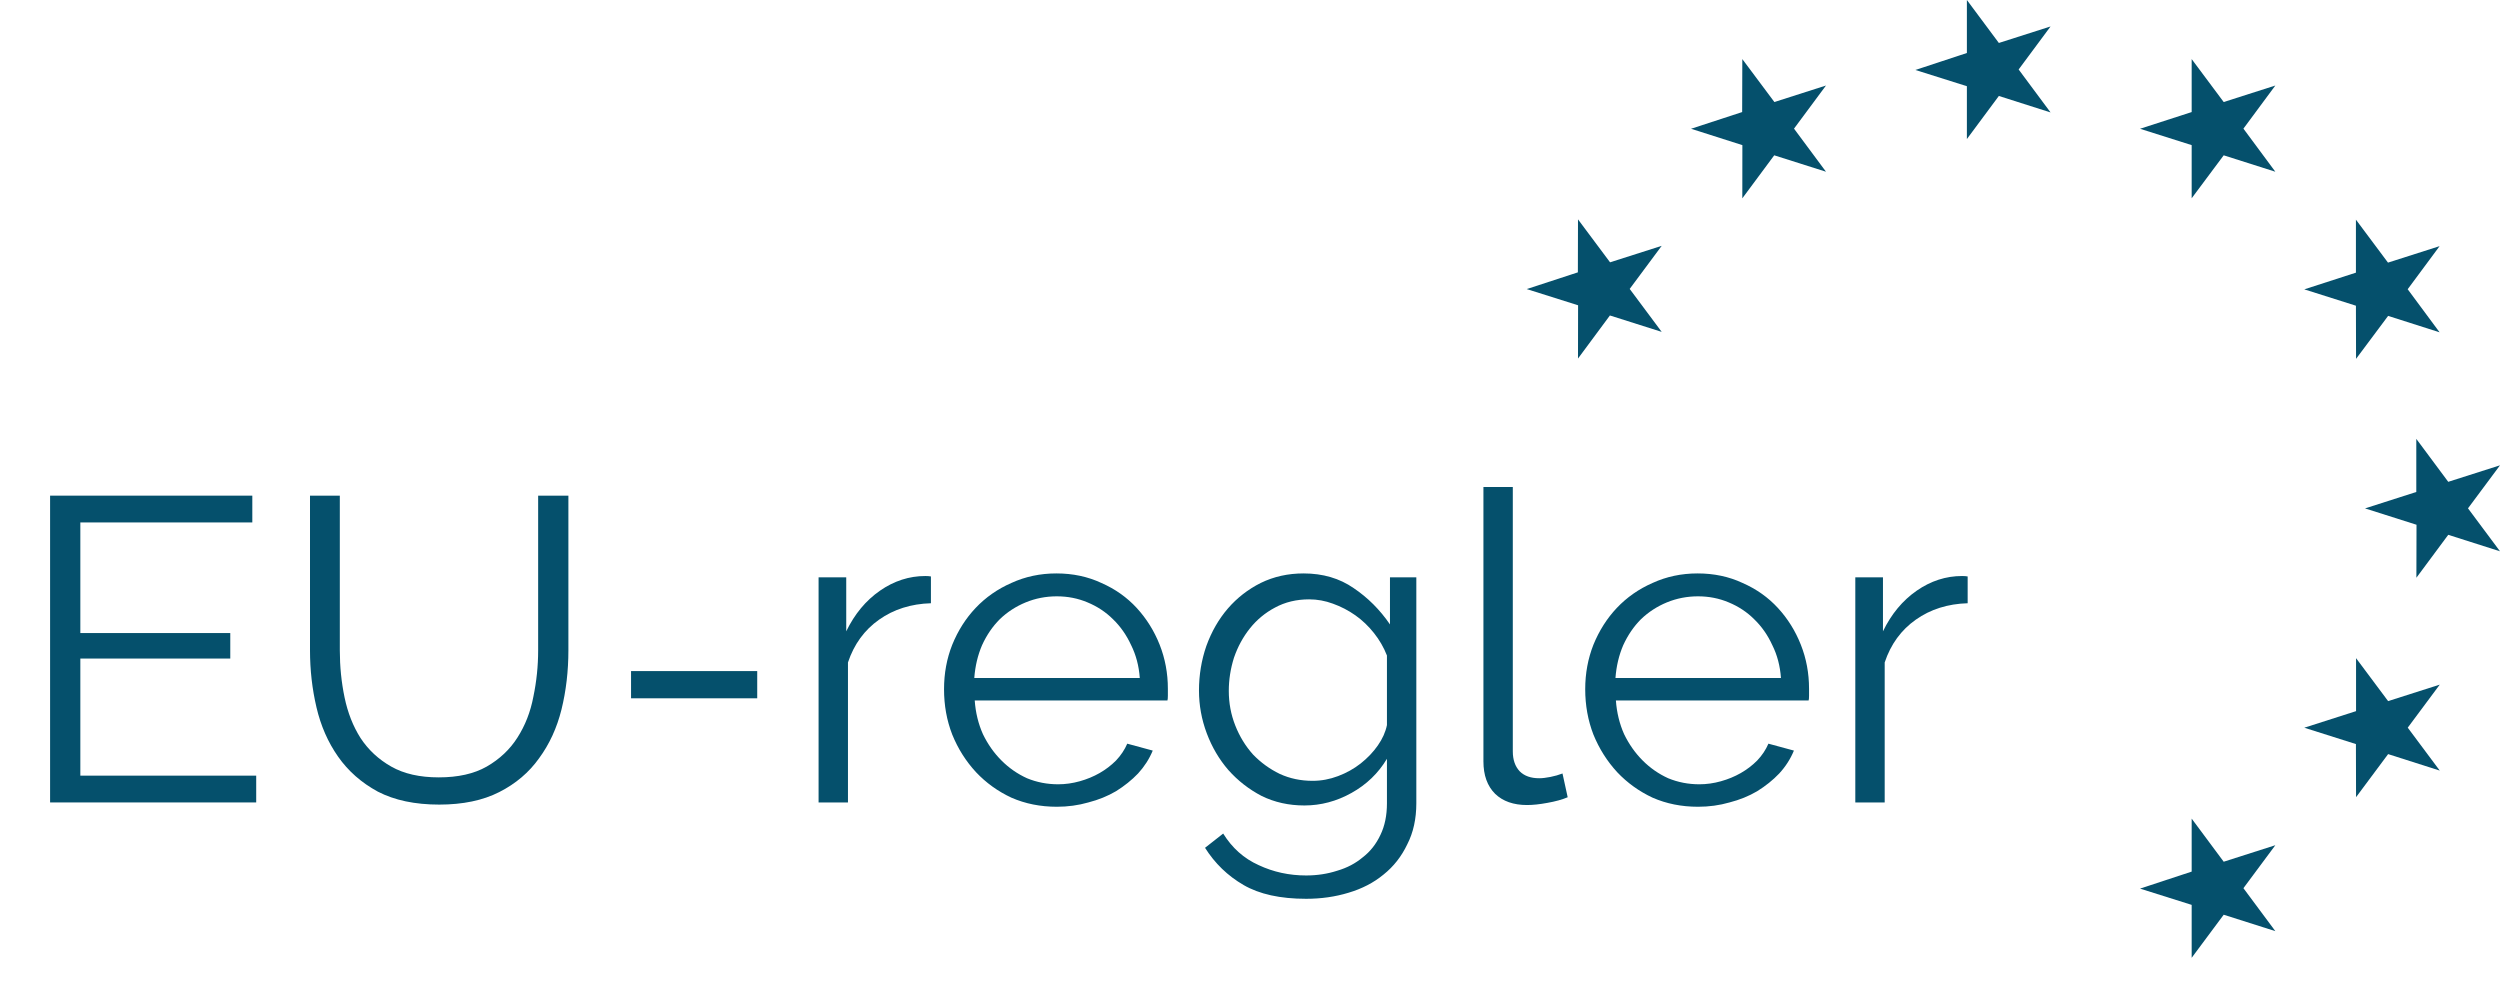
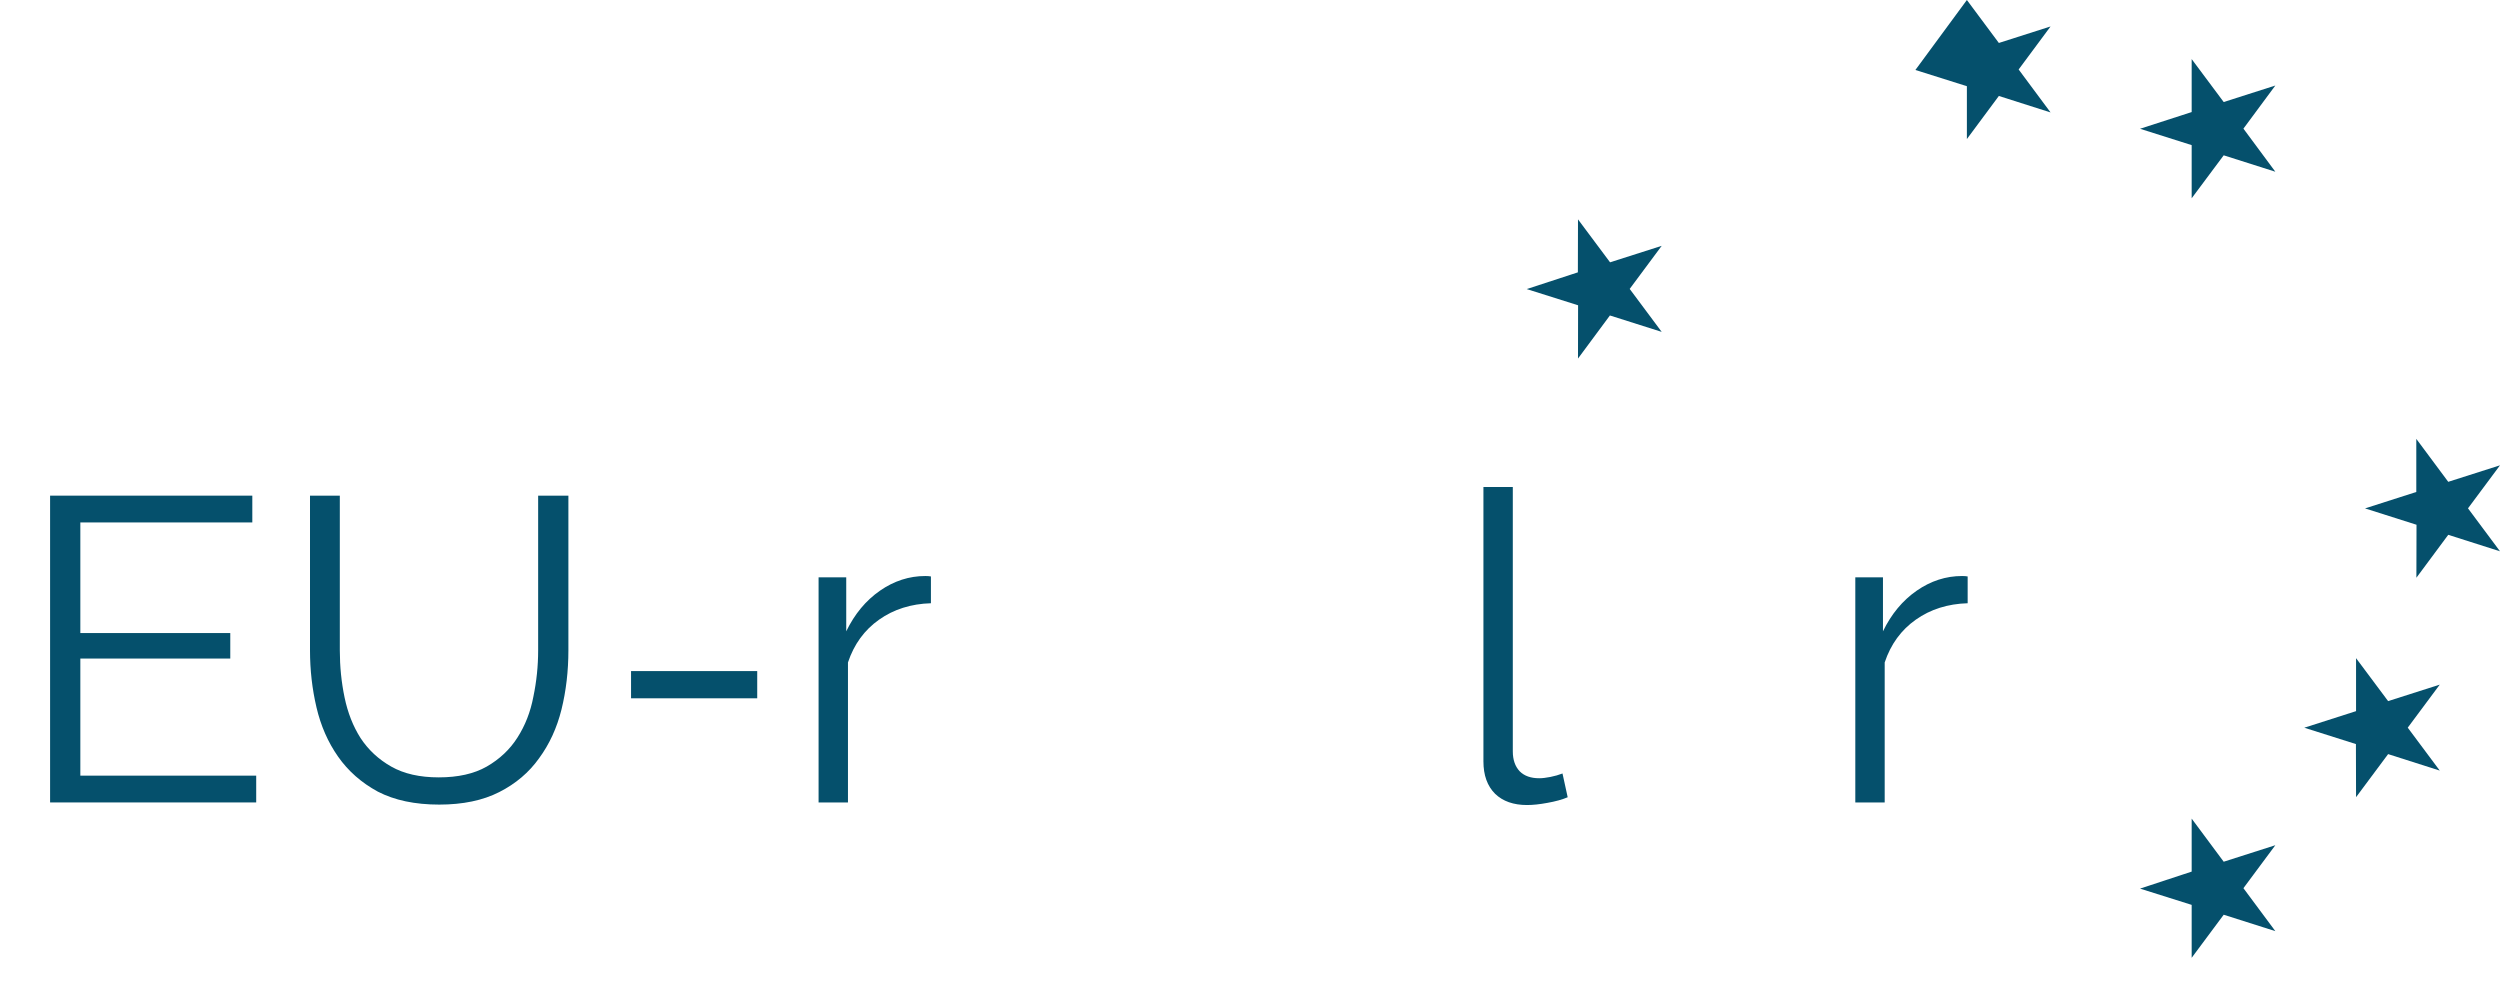
<svg xmlns="http://www.w3.org/2000/svg" width="81" height="32" viewBox="0 0 81 32" fill="none">
  <path fill-rule="evenodd" clip-rule="evenodd" d="M76.627 16.472L78.295 17.002L78.291 18.719L79.323 17.328L81 17.862L79.963 16.47L81 15.076L79.323 15.611L78.288 14.219L78.288 15.94L76.627 16.472Z" fill="#05506C" />
  <path fill-rule="evenodd" clip-rule="evenodd" d="M74.659 23.578L76.332 24.108L76.336 25.829L77.375 24.433L79.048 24.967L78.011 23.576L79.048 22.182L77.375 22.716L76.336 21.324L76.336 23.041L74.659 23.578Z" fill="#05506C" />
  <path fill-rule="evenodd" clip-rule="evenodd" d="M69.337 28.791L71.01 29.318L71.01 31.033L72.048 29.637L73.721 30.169L72.687 28.777L73.721 27.385L72.048 27.92L71.01 26.523L71.01 28.24L69.337 28.791Z" fill="#05506C" />
  <path fill-rule="evenodd" clip-rule="evenodd" d="M49.466 9.366L51.13 9.891L51.127 11.617L52.161 10.221L53.839 10.753L52.802 9.361L53.839 7.965L52.166 8.499L51.127 7.107L51.123 8.824L49.466 9.366Z" fill="#05506C" />
-   <path fill-rule="evenodd" clip-rule="evenodd" d="M54.79 4.172L56.453 4.702L56.451 6.426L57.485 5.032L59.162 5.564L58.126 4.168L59.162 2.771L57.49 3.306L56.451 1.914L56.446 3.631L54.79 4.172Z" fill="#05506C" />
-   <path fill-rule="evenodd" clip-rule="evenodd" d="M62.059 2.267L63.727 2.793L63.727 4.505L64.763 3.109L66.438 3.643L65.404 2.251L66.438 0.857L64.763 1.392L63.727 -7.23961e-08L63.727 1.717L62.059 2.267Z" fill="#05506C" />
+   <path fill-rule="evenodd" clip-rule="evenodd" d="M62.059 2.267L63.727 2.793L63.727 4.505L64.763 3.109L66.438 3.643L65.404 2.251L66.438 0.857L64.763 1.392L63.727 -7.23961e-08L62.059 2.267Z" fill="#05506C" />
  <path fill-rule="evenodd" clip-rule="evenodd" d="M69.337 4.172L71.01 4.702L71.01 6.424L72.048 5.032L73.721 5.564L72.687 4.168L73.721 2.771L72.048 3.306L71.01 1.914L71.01 3.631L69.337 4.172Z" fill="#05506C" />
-   <path fill-rule="evenodd" clip-rule="evenodd" d="M74.659 9.375L76.332 9.905L76.336 11.627L77.375 10.235L79.043 10.767L78.009 9.371L79.043 7.975L77.371 8.509L76.332 7.117L76.332 8.834L74.659 9.375Z" fill="#05506C" />
  <path d="M8.301 25.131V25.999H1.623V16.059H8.175V16.927H2.603V20.511H7.461V21.337H2.603V25.131H8.301Z" fill="#05506C" />
  <path d="M14.216 25.187C14.841 25.187 15.359 25.071 15.77 24.837C16.19 24.595 16.521 24.282 16.764 23.899C17.016 23.507 17.189 23.064 17.282 22.569C17.385 22.075 17.436 21.575 17.436 21.071V16.059H18.416V21.071C18.416 21.743 18.341 22.383 18.192 22.989C18.043 23.587 17.8 24.114 17.464 24.571C17.137 25.029 16.708 25.393 16.176 25.663C15.644 25.934 14.995 26.069 14.23 26.069C13.446 26.069 12.783 25.929 12.242 25.649C11.71 25.36 11.281 24.982 10.954 24.515C10.627 24.049 10.394 23.517 10.254 22.919C10.114 22.322 10.044 21.706 10.044 21.071V16.059H11.01V21.071C11.01 21.594 11.061 22.103 11.164 22.597C11.267 23.092 11.439 23.531 11.682 23.913C11.934 24.296 12.265 24.604 12.676 24.837C13.087 25.071 13.6 25.187 14.216 25.187Z" fill="#05506C" />
  <path d="M20.446 22.625V21.743H24.534V22.625H20.446Z" fill="#05506C" />
  <path d="M30.162 19.545C29.518 19.564 28.958 19.741 28.482 20.077C28.006 20.413 27.67 20.875 27.474 21.463V25.999H26.522V18.705H27.418V20.455C27.689 19.895 28.053 19.457 28.51 19.139C28.967 18.822 29.457 18.663 29.98 18.663C30.055 18.663 30.115 18.668 30.162 18.677V19.545Z" fill="#05506C" />
-   <path d="M34.241 26.139C33.709 26.139 33.219 26.041 32.771 25.845C32.332 25.64 31.949 25.365 31.623 25.019C31.296 24.665 31.039 24.259 30.853 23.801C30.675 23.344 30.587 22.854 30.587 22.331C30.587 21.818 30.675 21.337 30.853 20.889C31.039 20.432 31.291 20.035 31.609 19.699C31.935 19.354 32.323 19.083 32.771 18.887C33.219 18.682 33.704 18.579 34.227 18.579C34.759 18.579 35.244 18.682 35.683 18.887C36.131 19.083 36.513 19.354 36.831 19.699C37.148 20.045 37.395 20.441 37.573 20.889C37.75 21.337 37.839 21.813 37.839 22.317C37.839 22.392 37.839 22.467 37.839 22.541C37.839 22.616 37.834 22.667 37.825 22.695H31.581C31.609 23.087 31.697 23.451 31.847 23.787C32.005 24.114 32.206 24.399 32.449 24.641C32.691 24.884 32.967 25.075 33.275 25.215C33.592 25.346 33.928 25.411 34.283 25.411C34.516 25.411 34.749 25.379 34.983 25.313C35.216 25.248 35.431 25.159 35.627 25.047C35.823 24.935 36 24.8 36.159 24.641C36.317 24.473 36.439 24.291 36.523 24.095L37.349 24.319C37.237 24.59 37.078 24.837 36.873 25.061C36.667 25.276 36.429 25.467 36.159 25.635C35.888 25.794 35.589 25.915 35.263 25.999C34.936 26.093 34.595 26.139 34.241 26.139ZM36.929 21.967C36.901 21.575 36.807 21.221 36.649 20.903C36.499 20.577 36.303 20.297 36.061 20.063C35.827 19.83 35.552 19.648 35.235 19.517C34.927 19.387 34.595 19.321 34.241 19.321C33.886 19.321 33.55 19.387 33.233 19.517C32.915 19.648 32.635 19.83 32.393 20.063C32.159 20.297 31.968 20.577 31.819 20.903C31.679 21.23 31.595 21.585 31.567 21.967H36.929Z" fill="#05506C" />
-   <path d="M42.263 26.097C41.759 26.097 41.297 25.995 40.877 25.789C40.467 25.575 40.107 25.295 39.799 24.949C39.501 24.604 39.267 24.207 39.099 23.759C38.931 23.311 38.847 22.849 38.847 22.373C38.847 21.869 38.927 21.389 39.085 20.931C39.253 20.465 39.487 20.059 39.785 19.713C40.084 19.368 40.439 19.093 40.849 18.887C41.269 18.682 41.731 18.579 42.235 18.579C42.861 18.579 43.402 18.738 43.859 19.055C44.317 19.363 44.709 19.755 45.035 20.231V18.705H45.889V26.027C45.889 26.531 45.791 26.975 45.595 27.357C45.409 27.749 45.152 28.076 44.825 28.337C44.508 28.599 44.13 28.795 43.691 28.925C43.262 29.056 42.805 29.121 42.319 29.121C41.479 29.121 40.803 28.972 40.289 28.673C39.776 28.375 39.361 27.973 39.043 27.469L39.631 27.007C39.921 27.474 40.303 27.815 40.779 28.029C41.255 28.253 41.769 28.365 42.319 28.365C42.674 28.365 43.01 28.314 43.327 28.211C43.645 28.118 43.92 27.973 44.153 27.777C44.396 27.591 44.587 27.348 44.727 27.049C44.867 26.76 44.937 26.419 44.937 26.027V24.585C44.657 25.052 44.275 25.421 43.789 25.691C43.304 25.962 42.795 26.097 42.263 26.097ZM42.529 25.299C42.809 25.299 43.085 25.248 43.355 25.145C43.626 25.043 43.869 24.907 44.083 24.739C44.307 24.562 44.494 24.366 44.643 24.151C44.793 23.937 44.891 23.717 44.937 23.493V21.239C44.835 20.978 44.695 20.735 44.517 20.511C44.34 20.287 44.139 20.096 43.915 19.937C43.691 19.779 43.449 19.653 43.187 19.559C42.935 19.466 42.679 19.419 42.417 19.419C42.007 19.419 41.638 19.508 41.311 19.685C40.994 19.853 40.723 20.077 40.499 20.357C40.275 20.637 40.103 20.955 39.981 21.309C39.869 21.664 39.813 22.023 39.813 22.387C39.813 22.779 39.883 23.153 40.023 23.507C40.163 23.862 40.355 24.175 40.597 24.445C40.849 24.707 41.139 24.917 41.465 25.075C41.792 25.225 42.147 25.299 42.529 25.299Z" fill="#05506C" />
  <path d="M48.063 15.779H49.015V24.347C49.015 24.618 49.09 24.833 49.239 24.991C49.389 25.141 49.599 25.215 49.869 25.215C49.972 25.215 50.093 25.201 50.233 25.173C50.373 25.145 50.504 25.108 50.625 25.061L50.793 25.831C50.616 25.906 50.397 25.967 50.135 26.013C49.883 26.06 49.664 26.083 49.477 26.083C49.039 26.083 48.693 25.962 48.441 25.719C48.189 25.467 48.063 25.117 48.063 24.669V15.779Z" fill="#05506C" />
-   <path d="M55.015 26.139C54.483 26.139 53.993 26.041 53.545 25.845C53.107 25.64 52.724 25.365 52.397 25.019C52.071 24.665 51.814 24.259 51.627 23.801C51.45 23.344 51.361 22.854 51.361 22.331C51.361 21.818 51.45 21.337 51.627 20.889C51.814 20.432 52.066 20.035 52.383 19.699C52.71 19.354 53.097 19.083 53.545 18.887C53.993 18.682 54.479 18.579 55.001 18.579C55.533 18.579 56.019 18.682 56.457 18.887C56.905 19.083 57.288 19.354 57.605 19.699C57.923 20.045 58.17 20.441 58.347 20.889C58.525 21.337 58.613 21.813 58.613 22.317C58.613 22.392 58.613 22.467 58.613 22.541C58.613 22.616 58.609 22.667 58.599 22.695H52.355C52.383 23.087 52.472 23.451 52.621 23.787C52.78 24.114 52.981 24.399 53.223 24.641C53.466 24.884 53.741 25.075 54.049 25.215C54.367 25.346 54.703 25.411 55.057 25.411C55.291 25.411 55.524 25.379 55.757 25.313C55.991 25.248 56.205 25.159 56.401 25.047C56.597 24.935 56.775 24.8 56.933 24.641C57.092 24.473 57.213 24.291 57.297 24.095L58.123 24.319C58.011 24.59 57.853 24.837 57.647 25.061C57.442 25.276 57.204 25.467 56.933 25.635C56.663 25.794 56.364 25.915 56.037 25.999C55.711 26.093 55.37 26.139 55.015 26.139ZM57.703 21.967C57.675 21.575 57.582 21.221 57.423 20.903C57.274 20.577 57.078 20.297 56.835 20.063C56.602 19.83 56.327 19.648 56.009 19.517C55.701 19.387 55.37 19.321 55.015 19.321C54.661 19.321 54.325 19.387 54.007 19.517C53.69 19.648 53.41 19.83 53.167 20.063C52.934 20.297 52.743 20.577 52.593 20.903C52.453 21.23 52.369 21.585 52.341 21.967H57.703Z" fill="#05506C" />
  <path d="M63.752 19.545C63.108 19.564 62.548 19.741 62.072 20.077C61.596 20.413 61.26 20.875 61.064 21.463V25.999H60.112V18.705H61.008V20.455C61.279 19.895 61.643 19.457 62.1 19.139C62.557 18.822 63.047 18.663 63.57 18.663C63.645 18.663 63.705 18.668 63.752 18.677V19.545Z" fill="#05506C" />
</svg>